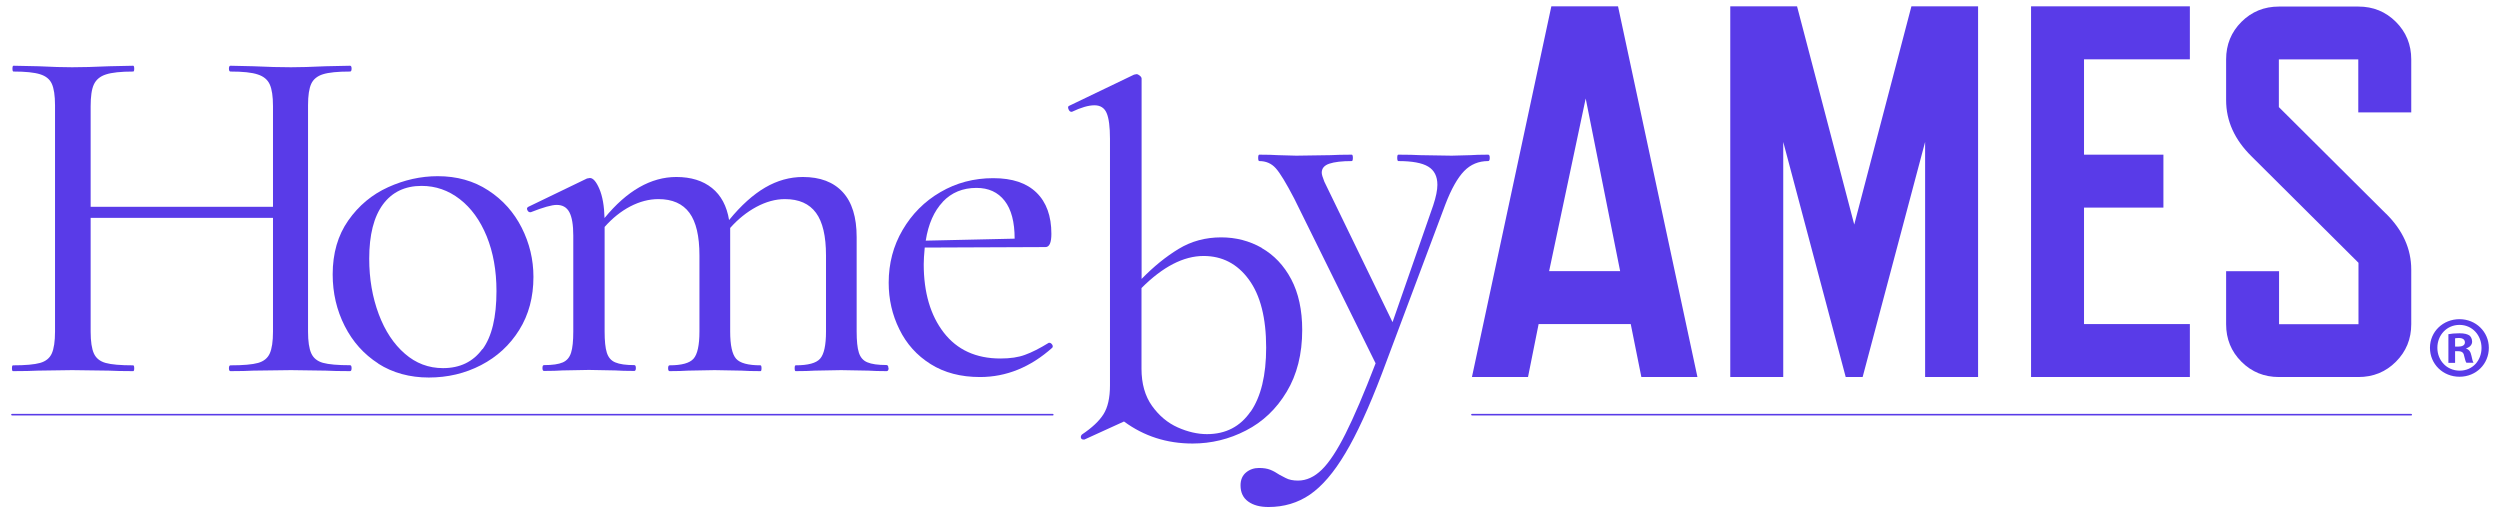
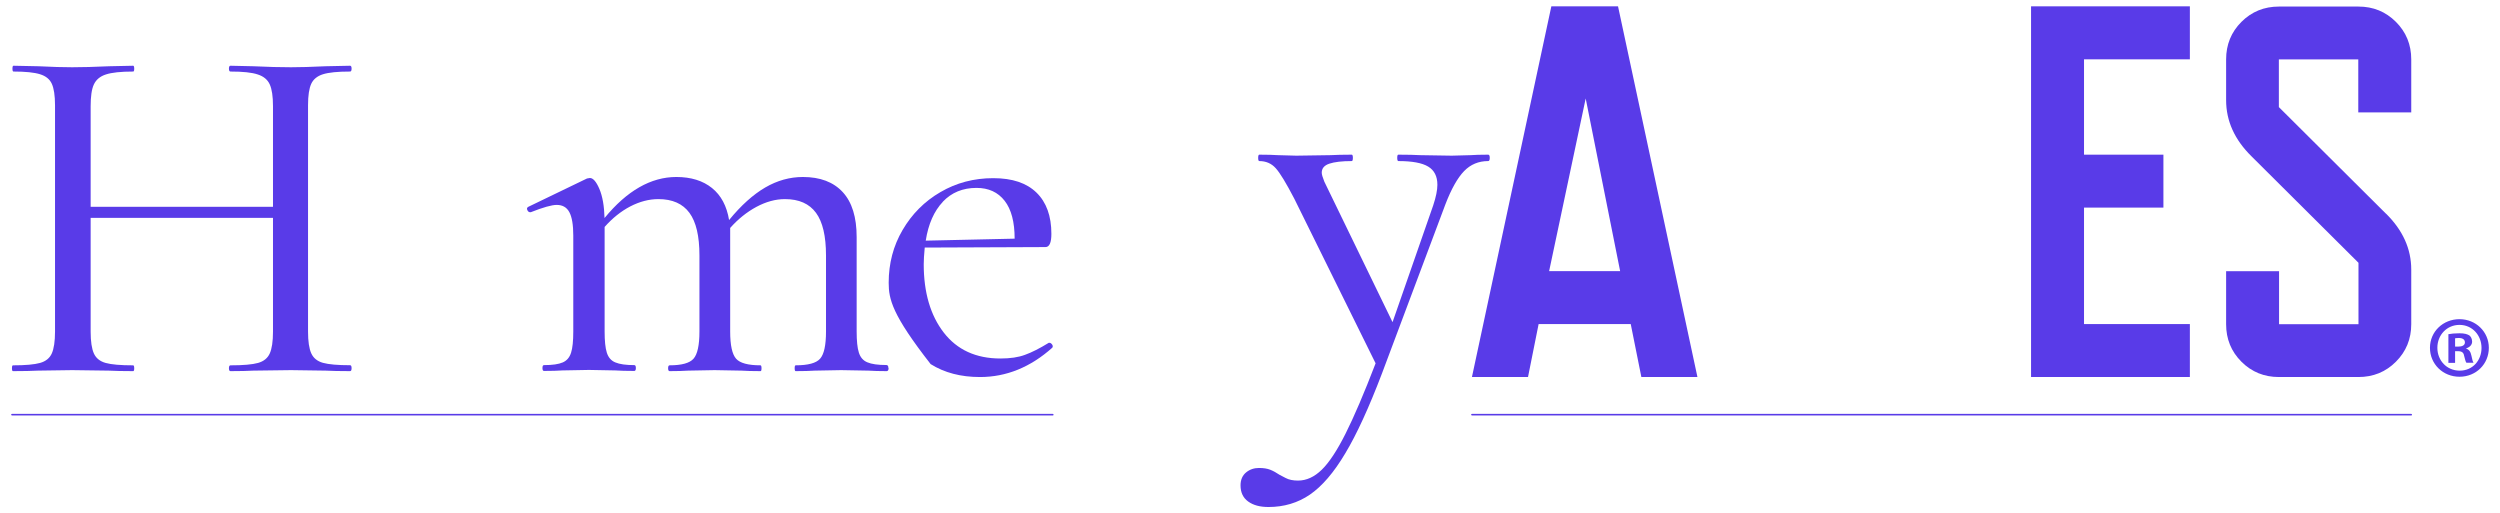
<svg xmlns="http://www.w3.org/2000/svg" width="112" height="23" viewBox="0 0 112 23" fill="none">
  <g clip-path="url(#clip0_266_145)">
    <path d="M76.049 16.891H73.533L73.057 14.518H68.93L68.455 16.891H65.943L69.5 0.285H72.488L76.045 16.891H76.049ZM72.582 12.146L71.039 4.412L69.401 12.146H72.582Z" fill="#593BE8" />
-     <path d="M88.618 16.891H86.245V6.359L83.446 16.891H82.688L79.889 6.359V16.891H77.516V0.285H80.508L83.07 10.06L85.631 0.285H88.618V16.891Z" fill="#593BE8" />
    <path d="M98.106 16.891H90.991V0.285H98.106V2.658H93.364V6.929H96.921V9.302H93.364V14.518H98.106V16.891Z" fill="#593BE8" />
    <path d="M106.884 9.562C107.642 10.306 108.024 11.145 108.024 12.078V14.523C108.024 15.187 107.795 15.747 107.337 16.205C106.88 16.663 106.319 16.891 105.655 16.891H102.098C101.434 16.891 100.873 16.663 100.416 16.205C99.958 15.747 99.73 15.187 99.73 14.523V12.15H102.102V14.523H105.66V11.773L100.869 7.005C100.111 6.26 99.73 5.421 99.73 4.488V2.662C99.73 1.999 99.958 1.438 100.416 0.98C100.873 0.523 101.434 0.294 102.098 0.294H105.655C106.319 0.294 106.88 0.523 107.337 0.98C107.795 1.438 108.024 1.999 108.024 2.662V5.035H105.651V2.662H102.093V4.798L106.884 9.566V9.562Z" fill="#593BE8" />
    <path d="M15.751 16.497C15.751 16.582 15.729 16.627 15.684 16.627C15.217 16.627 14.854 16.618 14.589 16.604L13.037 16.582L11.351 16.604C11.104 16.618 10.759 16.627 10.324 16.627C10.279 16.627 10.256 16.582 10.256 16.497C10.256 16.412 10.279 16.367 10.324 16.367C10.893 16.367 11.306 16.331 11.562 16.259C11.817 16.187 11.992 16.044 12.086 15.833C12.181 15.622 12.23 15.295 12.23 14.86V9.759H4.061V14.86C4.061 15.299 4.111 15.622 4.205 15.833C4.299 16.044 4.474 16.187 4.73 16.259C4.986 16.331 5.398 16.367 5.968 16.367C5.995 16.367 6.013 16.412 6.013 16.497C6.013 16.582 5.999 16.627 5.968 16.627C5.501 16.627 5.138 16.618 4.873 16.604L3.232 16.582L1.697 16.604C1.433 16.618 1.06 16.627 0.581 16.627C0.549 16.627 0.536 16.582 0.536 16.497C0.536 16.412 0.549 16.367 0.581 16.367C1.137 16.367 1.54 16.331 1.796 16.259C2.052 16.187 2.227 16.044 2.321 15.833C2.415 15.622 2.465 15.295 2.465 14.86V4.717C2.465 4.278 2.415 3.959 2.321 3.753C2.227 3.546 2.052 3.407 1.796 3.327C1.54 3.246 1.141 3.205 0.603 3.205C0.572 3.205 0.558 3.161 0.558 3.075C0.558 2.99 0.572 2.945 0.603 2.945L1.72 2.968C2.334 2.999 2.837 3.013 3.232 3.013C3.671 3.013 4.223 2.999 4.896 2.968L5.968 2.945C5.995 2.945 6.013 2.99 6.013 3.075C6.013 3.161 5.999 3.205 5.968 3.205C5.412 3.205 5.003 3.25 4.743 3.336C4.479 3.421 4.304 3.573 4.205 3.784C4.106 3.995 4.061 4.322 4.061 4.758V9.266H12.23V4.758C12.23 4.318 12.181 3.995 12.086 3.784C11.992 3.573 11.813 3.421 11.548 3.336C11.284 3.246 10.875 3.205 10.324 3.205C10.279 3.205 10.256 3.161 10.256 3.075C10.256 2.99 10.279 2.945 10.324 2.945L11.351 2.968C11.992 2.999 12.557 3.013 13.037 3.013C13.432 3.013 13.948 2.999 14.589 2.968L15.684 2.945C15.729 2.945 15.751 2.99 15.751 3.075C15.751 3.161 15.729 3.205 15.684 3.205C15.128 3.205 14.724 3.246 14.468 3.327C14.213 3.407 14.038 3.551 13.944 3.753C13.849 3.959 13.8 4.278 13.8 4.717V14.855C13.8 15.295 13.849 15.618 13.944 15.828C14.038 16.039 14.213 16.183 14.468 16.255C14.724 16.326 15.128 16.362 15.684 16.362C15.729 16.362 15.751 16.407 15.751 16.492V16.497Z" fill="#593BE8" />
-     <path d="M16.954 16.29C16.303 15.873 15.801 15.312 15.442 14.603C15.083 13.895 14.904 13.127 14.904 12.293C14.904 11.347 15.137 10.539 15.604 9.875C16.07 9.211 16.667 8.713 17.389 8.386C18.111 8.059 18.851 7.893 19.609 7.893C20.471 7.893 21.224 8.103 21.875 8.53C22.525 8.951 23.023 9.512 23.373 10.203C23.723 10.898 23.898 11.629 23.898 12.405C23.898 13.311 23.687 14.101 23.261 14.783C22.839 15.46 22.269 15.985 21.552 16.357C20.834 16.73 20.053 16.913 19.21 16.913C18.367 16.913 17.595 16.707 16.945 16.29H16.954ZM21.619 15.644C22.036 15.074 22.242 14.209 22.242 13.038C22.242 12.118 22.095 11.302 21.803 10.584C21.511 9.871 21.108 9.315 20.596 8.92C20.085 8.525 19.515 8.328 18.887 8.328C18.142 8.328 17.564 8.606 17.156 9.158C16.747 9.714 16.541 10.521 16.541 11.589C16.541 12.495 16.685 13.32 16.967 14.074C17.25 14.828 17.64 15.415 18.138 15.846C18.631 16.276 19.201 16.492 19.847 16.492C20.605 16.492 21.193 16.209 21.61 15.639L21.619 15.644Z" fill="#593BE8" />
    <path d="M39.809 16.497C39.809 16.582 39.777 16.627 39.719 16.627C39.383 16.627 39.114 16.618 38.907 16.604L37.682 16.582L36.498 16.604C36.292 16.618 36.009 16.627 35.646 16.627C35.615 16.627 35.601 16.582 35.601 16.497C35.601 16.411 35.615 16.366 35.646 16.366C36.202 16.366 36.566 16.268 36.74 16.07C36.916 15.873 37.005 15.469 37.005 14.855V11.441C37.005 10.58 36.857 9.943 36.557 9.535C36.256 9.126 35.794 8.92 35.166 8.92C34.744 8.92 34.318 9.037 33.883 9.27C33.453 9.503 33.062 9.817 32.712 10.212V14.855C32.712 15.469 32.802 15.873 32.977 16.07C33.152 16.268 33.515 16.366 34.072 16.366C34.098 16.366 34.116 16.411 34.116 16.497C34.116 16.582 34.103 16.627 34.072 16.627C33.708 16.627 33.421 16.618 33.219 16.604L32.013 16.582L30.828 16.604C30.622 16.618 30.348 16.627 29.998 16.627C29.954 16.627 29.931 16.582 29.931 16.497C29.931 16.411 29.954 16.366 29.998 16.366C30.537 16.366 30.896 16.268 31.07 16.07C31.245 15.873 31.335 15.469 31.335 14.855V11.441C31.335 10.58 31.187 9.943 30.887 9.535C30.586 9.126 30.124 8.92 29.496 8.92C29.074 8.92 28.653 9.032 28.235 9.248C27.818 9.467 27.437 9.772 27.087 10.167V14.85C27.087 15.272 27.119 15.59 27.186 15.801C27.253 16.012 27.379 16.16 27.567 16.236C27.756 16.317 28.043 16.357 28.419 16.357C28.464 16.357 28.487 16.402 28.487 16.488C28.487 16.573 28.464 16.618 28.419 16.618C28.056 16.618 27.769 16.609 27.567 16.595L26.383 16.573L25.199 16.595C24.992 16.609 24.719 16.618 24.369 16.618C24.324 16.618 24.302 16.573 24.302 16.488C24.302 16.402 24.324 16.357 24.369 16.357C24.75 16.357 25.028 16.317 25.212 16.236C25.396 16.156 25.517 16.012 25.584 15.801C25.652 15.59 25.683 15.272 25.683 14.85V10.557C25.683 10.077 25.625 9.727 25.508 9.508C25.392 9.288 25.203 9.18 24.939 9.18C24.719 9.18 24.333 9.288 23.777 9.508H23.754C23.696 9.508 23.651 9.476 23.624 9.409C23.593 9.342 23.611 9.297 23.669 9.265L26.298 7.996L26.428 7.974C26.571 7.974 26.715 8.14 26.854 8.467C26.993 8.794 27.069 9.23 27.083 9.768C28.087 8.543 29.164 7.929 30.299 7.929C30.958 7.929 31.488 8.095 31.896 8.422C32.304 8.75 32.56 9.23 32.663 9.858C33.201 9.198 33.744 8.714 34.282 8.4C34.821 8.086 35.386 7.929 35.969 7.929C36.74 7.929 37.337 8.153 37.754 8.606C38.172 9.059 38.378 9.732 38.378 10.62V14.846C38.378 15.267 38.409 15.586 38.477 15.797C38.544 16.008 38.669 16.156 38.858 16.232C39.046 16.313 39.333 16.353 39.71 16.353C39.768 16.353 39.8 16.398 39.8 16.483L39.809 16.497Z" fill="#593BE8" />
-     <path d="M47.013 15.357C47.057 15.357 47.098 15.384 47.134 15.433C47.17 15.483 47.174 15.532 47.143 15.577C46.165 16.451 45.084 16.891 43.904 16.891C43.043 16.891 42.307 16.698 41.693 16.312C41.078 15.927 40.611 15.406 40.293 14.756C39.97 14.105 39.813 13.41 39.813 12.666C39.813 11.804 40.019 11.015 40.437 10.302C40.854 9.588 41.419 9.019 42.132 8.606C42.845 8.189 43.635 7.982 44.496 7.982C45.357 7.982 45.99 8.198 46.434 8.628C46.878 9.059 47.102 9.678 47.102 10.476C47.102 10.871 47.013 11.069 46.838 11.069L41.428 11.091C41.397 11.414 41.383 11.661 41.383 11.836C41.383 13.105 41.684 14.128 42.28 14.899C42.877 15.671 43.725 16.061 44.819 16.061C45.259 16.061 45.627 16.007 45.923 15.895C46.223 15.788 46.578 15.608 46.986 15.357H47.008H47.013ZM42.24 9.041C41.845 9.458 41.589 10.037 41.473 10.781L45.456 10.692C45.456 9.947 45.308 9.382 45.008 8.996C44.707 8.61 44.29 8.418 43.747 8.418C43.132 8.418 42.63 8.624 42.235 9.041H42.24Z" fill="#593BE8" />
-     <path d="M56.522 11.11C57.074 11.424 57.518 11.89 57.846 12.509C58.173 13.128 58.339 13.886 58.339 14.783C58.339 15.86 58.106 16.784 57.644 17.551C57.182 18.323 56.572 18.901 55.818 19.287C55.065 19.677 54.266 19.87 53.427 19.87C52.274 19.87 51.252 19.543 50.355 18.883L48.583 19.691H48.538C48.479 19.691 48.439 19.664 48.426 19.614C48.412 19.561 48.426 19.516 48.471 19.466C48.919 19.166 49.242 18.865 49.435 18.56C49.628 18.255 49.727 17.825 49.727 17.268V6.22C49.727 5.682 49.677 5.296 49.578 5.067C49.48 4.834 49.296 4.717 49.031 4.717C48.767 4.717 48.426 4.816 48.022 5.009H47.999C47.941 5.009 47.896 4.969 47.865 4.883C47.834 4.803 47.851 4.753 47.91 4.735L50.803 3.345L50.915 3.322C50.96 3.322 51.009 3.345 51.063 3.39C51.117 3.434 51.144 3.479 51.144 3.524V12.496C51.682 11.944 52.234 11.495 52.804 11.15C53.373 10.805 54.006 10.634 54.71 10.634C55.37 10.634 55.971 10.791 56.527 11.105L56.522 11.11ZM56.029 18.444C56.491 17.771 56.724 16.815 56.724 15.573C56.724 14.241 56.464 13.227 55.948 12.523C55.432 11.818 54.755 11.468 53.921 11.468C53.023 11.468 52.095 11.948 51.139 12.904V16.515C51.139 17.188 51.297 17.744 51.611 18.184C51.925 18.623 52.31 18.946 52.763 19.148C53.216 19.35 53.656 19.449 54.073 19.449C54.912 19.449 55.562 19.112 56.025 18.439L56.029 18.444Z" fill="#593BE8" />
+     <path d="M47.013 15.357C47.057 15.357 47.098 15.384 47.134 15.433C47.17 15.483 47.174 15.532 47.143 15.577C46.165 16.451 45.084 16.891 43.904 16.891C43.043 16.891 42.307 16.698 41.693 16.312C39.97 14.105 39.813 13.41 39.813 12.666C39.813 11.804 40.019 11.015 40.437 10.302C40.854 9.588 41.419 9.019 42.132 8.606C42.845 8.189 43.635 7.982 44.496 7.982C45.357 7.982 45.99 8.198 46.434 8.628C46.878 9.059 47.102 9.678 47.102 10.476C47.102 10.871 47.013 11.069 46.838 11.069L41.428 11.091C41.397 11.414 41.383 11.661 41.383 11.836C41.383 13.105 41.684 14.128 42.28 14.899C42.877 15.671 43.725 16.061 44.819 16.061C45.259 16.061 45.627 16.007 45.923 15.895C46.223 15.788 46.578 15.608 46.986 15.357H47.008H47.013ZM42.24 9.041C41.845 9.458 41.589 10.037 41.473 10.781L45.456 10.692C45.456 9.947 45.308 9.382 45.008 8.996C44.707 8.61 44.29 8.418 43.747 8.418C43.132 8.418 42.63 8.624 42.235 9.041H42.24Z" fill="#593BE8" />
    <path d="M66.741 7.072C66.741 7.166 66.719 7.216 66.669 7.216C66.243 7.216 65.884 7.364 65.593 7.664C65.301 7.965 65.019 8.463 64.754 9.154L61.914 16.726C61.331 18.255 60.784 19.453 60.268 20.31C59.757 21.171 59.228 21.785 58.685 22.158C58.142 22.53 57.519 22.714 56.828 22.714C56.446 22.714 56.146 22.633 55.917 22.467C55.688 22.301 55.576 22.059 55.576 21.745C55.576 21.494 55.661 21.301 55.823 21.166C55.984 21.032 56.182 20.965 56.402 20.965C56.608 20.965 56.774 20.992 56.908 21.045C57.043 21.099 57.182 21.175 57.321 21.27C57.352 21.283 57.442 21.332 57.595 21.413C57.743 21.494 57.931 21.53 58.151 21.53C58.528 21.53 58.882 21.368 59.214 21.045C59.546 20.722 59.9 20.184 60.277 19.435C60.654 18.686 61.107 17.632 61.627 16.277L57.98 8.893C57.617 8.198 57.344 7.745 57.151 7.534C56.962 7.323 56.716 7.216 56.415 7.216C56.384 7.216 56.366 7.166 56.366 7.072C56.366 6.978 56.384 6.929 56.415 6.929C56.778 6.929 57.052 6.938 57.245 6.951L58.075 6.974L59.613 6.951C59.851 6.938 60.165 6.929 60.56 6.929C60.591 6.929 60.609 6.978 60.609 7.072C60.609 7.166 60.591 7.216 60.56 7.216C60.116 7.216 59.784 7.256 59.555 7.332C59.326 7.409 59.214 7.543 59.214 7.736C59.214 7.817 59.255 7.947 59.331 8.14L62.386 14.433L64.207 9.203C64.332 8.826 64.395 8.517 64.395 8.279C64.395 7.898 64.256 7.628 63.983 7.463C63.709 7.297 63.26 7.216 62.646 7.216C62.614 7.216 62.596 7.166 62.596 7.072C62.596 6.978 62.61 6.929 62.646 6.929C63.072 6.929 63.395 6.938 63.615 6.951L65.037 6.974L65.889 6.951C66.064 6.938 66.324 6.929 66.669 6.929C66.719 6.929 66.741 6.978 66.741 7.072Z" fill="#593BE8" />
    <path d="M108.023 18.614H65.943C65.943 18.614 65.907 18.6 65.907 18.578C65.907 18.555 65.92 18.542 65.943 18.542H108.023C108.023 18.542 108.059 18.555 108.059 18.578C108.059 18.6 108.046 18.614 108.023 18.614Z" fill="#593BE8" />
    <path d="M47.165 18.614H0.536C0.536 18.614 0.5 18.6 0.5 18.578C0.5 18.555 0.513 18.542 0.536 18.542H47.165C47.165 18.542 47.201 18.555 47.201 18.578C47.201 18.6 47.188 18.614 47.165 18.614Z" fill="#593BE8" />
    <path d="M111.5 15.582C111.5 16.308 110.93 16.878 110.186 16.878C109.441 16.878 108.862 16.308 108.862 15.582C108.862 14.855 109.45 14.299 110.186 14.299C110.921 14.299 111.5 14.868 111.5 15.582ZM109.194 15.582C109.194 16.151 109.616 16.605 110.195 16.605C110.773 16.605 111.172 16.151 111.172 15.586C111.172 15.021 110.76 14.555 110.186 14.555C109.611 14.555 109.194 15.017 109.194 15.577V15.582ZM109.984 16.255H109.688V14.972C109.804 14.949 109.97 14.931 110.181 14.931C110.423 14.931 110.531 14.972 110.625 15.025C110.697 15.079 110.751 15.182 110.751 15.308C110.751 15.447 110.643 15.559 110.486 15.604V15.618C110.612 15.662 110.684 15.757 110.719 15.932C110.76 16.129 110.782 16.205 110.814 16.25H110.495C110.455 16.205 110.432 16.084 110.392 15.936C110.37 15.797 110.289 15.734 110.127 15.734H109.988V16.25L109.984 16.255ZM109.993 15.528H110.132C110.298 15.528 110.428 15.474 110.428 15.339C110.428 15.223 110.343 15.142 110.154 15.142C110.078 15.142 110.02 15.151 109.988 15.156V15.523L109.993 15.528Z" fill="#593BE8" />
  </g>
  <defs>
    <clipPath id="clip0_266_145">
      <rect width="111" height="22.429" fill="white" transform="translate(0.5 0.285)" />
    </clipPath>
  </defs>
</svg>